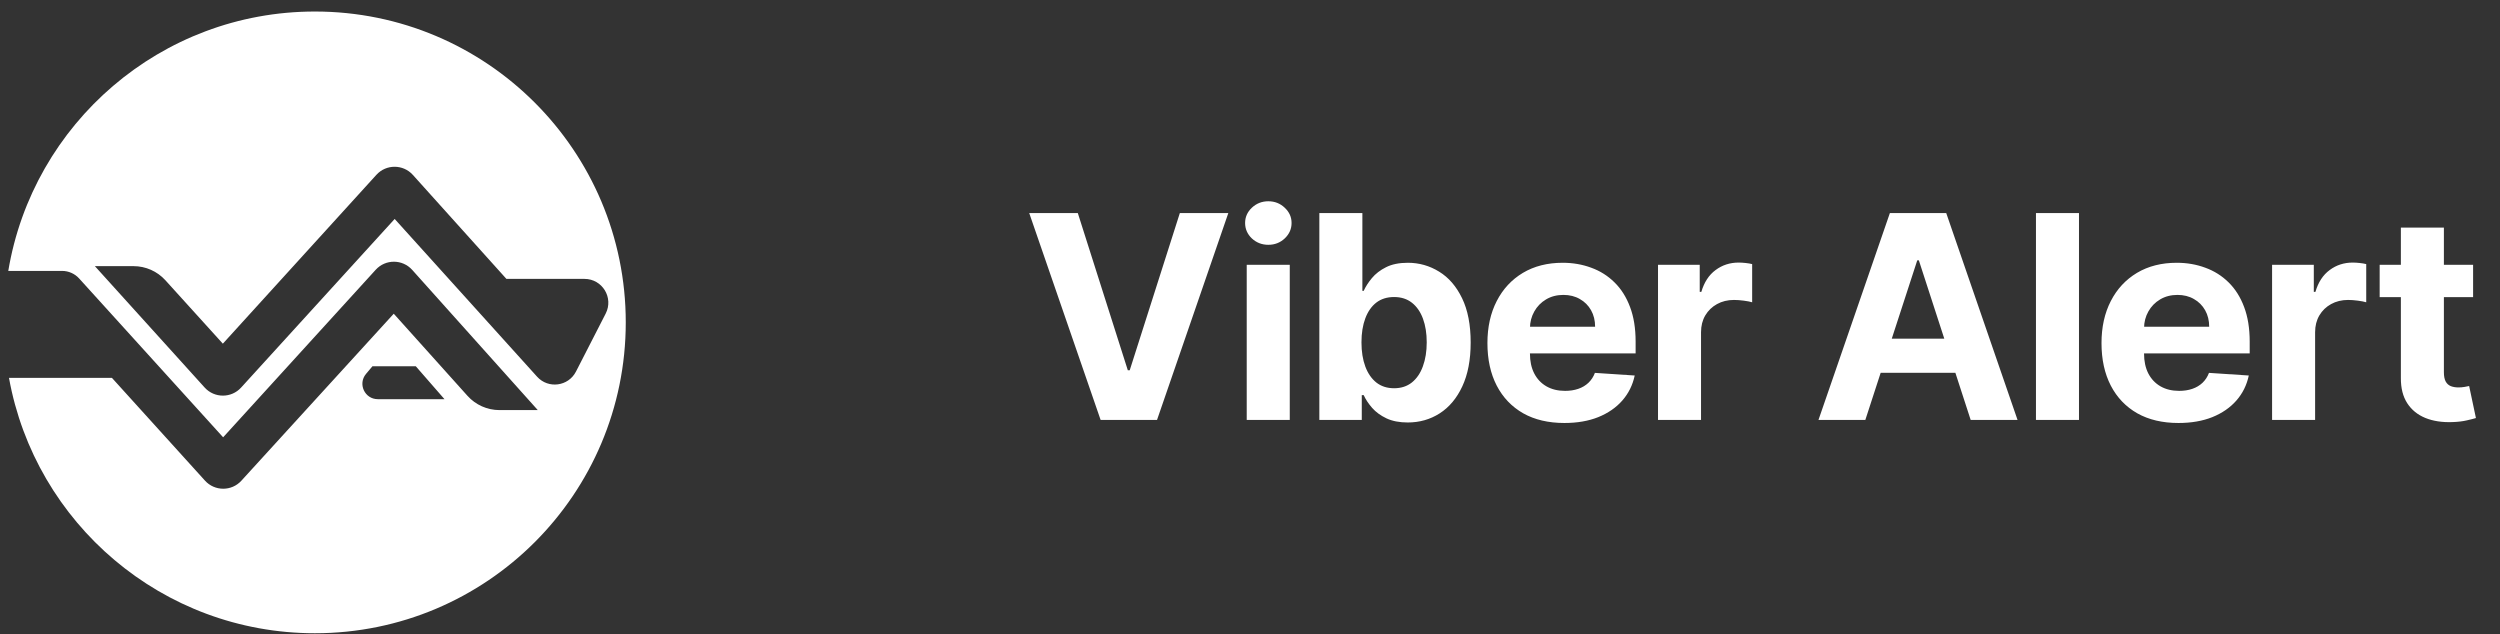
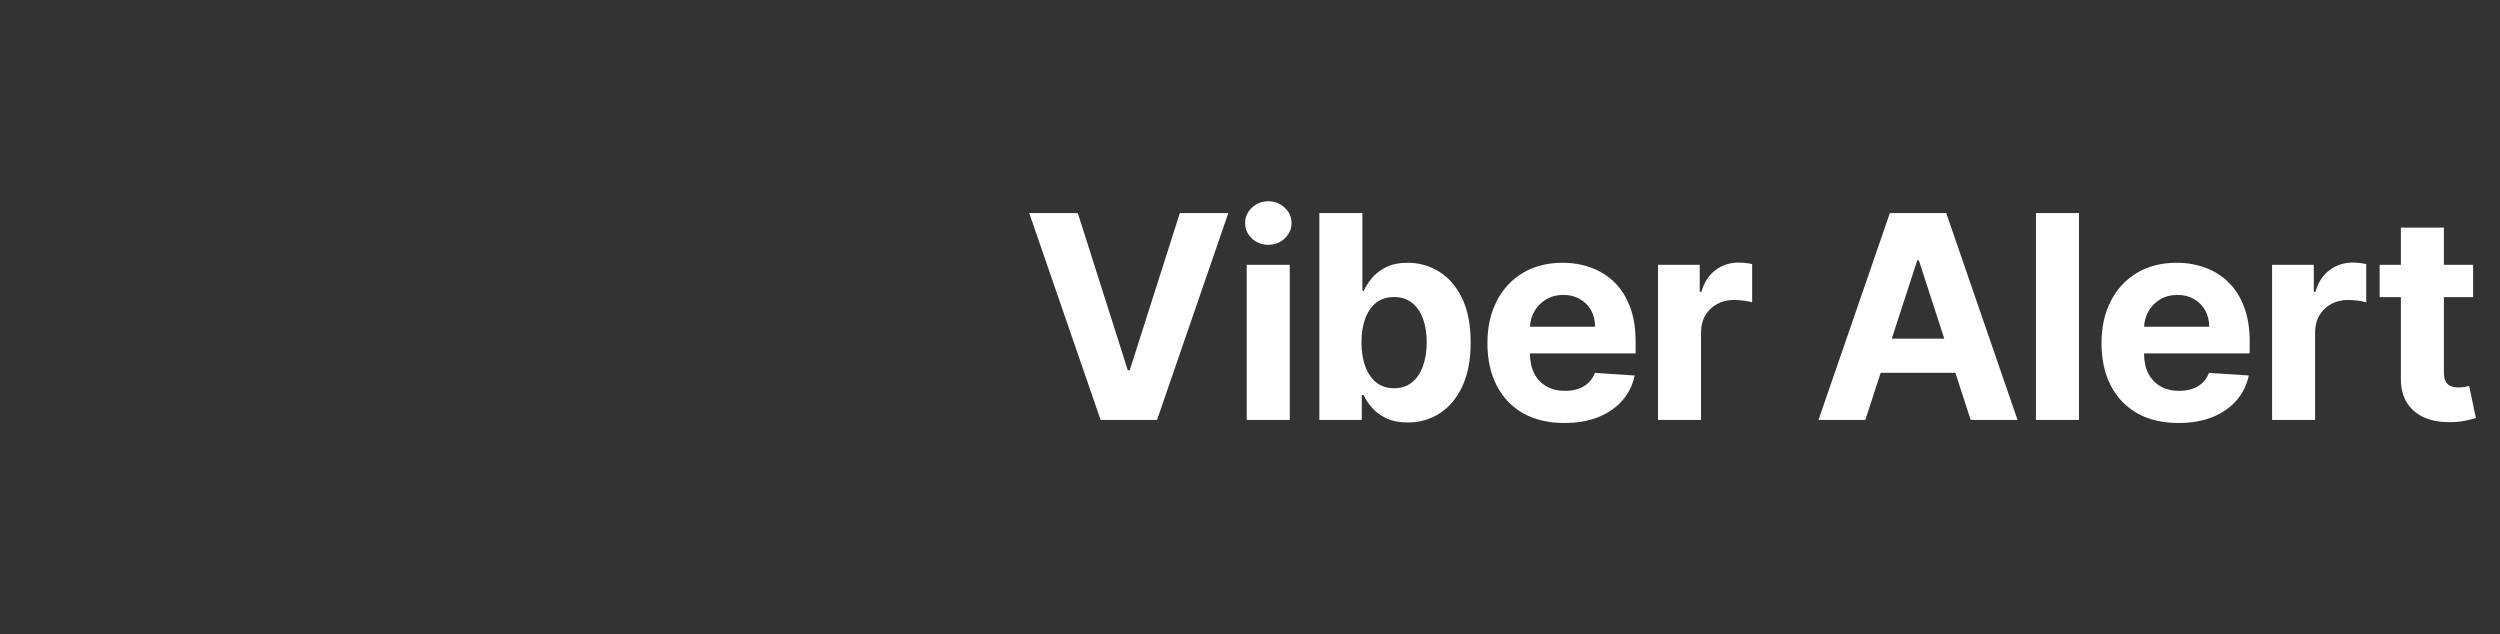
<svg xmlns="http://www.w3.org/2000/svg" width="138" height="35" viewBox="0 0 138 35" fill="none">
  <rect x="0" y="0" width="138" height="35" fill="#333333" stroke="none" />
-   <path fill-rule="evenodd" clip-rule="evenodd" d="M17.383 34.955C26.86 34.955 34.542 27.273 34.542 17.796C34.542 8.318 26.86 0.636 17.383 0.636C8.874 0.636 1.811 6.829 0.457 14.954H3.426C3.785 14.954 4.127 15.106 4.369 15.372L12.317 24.139L20.74 14.89C21.281 14.296 22.218 14.3 22.755 14.899L29.685 22.637H27.571C26.897 22.637 26.254 22.35 25.804 21.848L21.735 17.317L13.324 26.535C12.784 27.127 11.852 27.125 11.315 26.531L6.179 20.859H0.496C1.94 28.875 8.951 34.955 17.383 34.955ZM32.264 15.395H27.954L22.79 9.655C22.253 9.058 21.317 9.056 20.777 9.65L12.301 18.971L9.131 15.472C8.68 14.975 8.041 14.691 7.37 14.691H5.237L11.297 21.392C11.835 21.986 12.768 21.988 13.308 21.395L21.786 12.086L29.647 20.793C30.264 21.477 31.373 21.331 31.793 20.512L33.434 17.31C33.883 16.435 33.247 15.395 32.264 15.395ZM20.559 20.218H22.952L24.535 22.034H20.854C20.132 22.034 19.74 21.19 20.205 20.639L20.559 20.218Z" fill="white" />
  <path d="M59.495 11.762L62.255 20.438H62.361L65.127 11.762H67.803L63.867 23.182H60.755L56.813 11.762H59.495ZM68.819 23.182V14.617H71.195V23.182H68.819ZM70.012 13.513C69.659 13.513 69.356 13.396 69.103 13.162C68.854 12.924 68.73 12.639 68.73 12.309C68.73 11.981 68.854 11.701 69.103 11.466C69.356 11.229 69.659 11.11 70.012 11.11C70.365 11.11 70.667 11.229 70.916 11.466C71.168 11.701 71.295 11.981 71.295 12.309C71.295 12.639 71.168 12.924 70.916 13.162C70.667 13.396 70.365 13.513 70.012 13.513ZM72.828 23.182V11.762H75.203V16.055H75.276C75.38 15.825 75.53 15.591 75.727 15.353C75.928 15.111 76.188 14.911 76.508 14.751C76.831 14.587 77.233 14.505 77.712 14.505C78.337 14.505 78.913 14.669 79.441 14.996C79.969 15.319 80.391 15.808 80.707 16.463C81.023 17.113 81.181 17.929 81.181 18.91C81.181 19.866 81.026 20.672 80.718 21.33C80.413 21.985 79.997 22.481 79.469 22.819C78.945 23.154 78.357 23.321 77.707 23.321C77.246 23.321 76.854 23.245 76.53 23.092C76.211 22.94 75.948 22.749 75.744 22.518C75.54 22.284 75.383 22.048 75.276 21.81H75.17V23.182H72.828ZM75.153 18.899C75.153 19.409 75.224 19.853 75.365 20.232C75.506 20.611 75.711 20.907 75.978 21.119C76.246 21.327 76.571 21.431 76.954 21.431C77.341 21.431 77.668 21.325 77.935 21.113C78.203 20.897 78.406 20.6 78.543 20.221C78.684 19.838 78.755 19.397 78.755 18.899C78.755 18.405 78.686 17.97 78.549 17.595C78.411 17.219 78.209 16.925 77.941 16.713C77.673 16.502 77.344 16.396 76.954 16.396C76.567 16.396 76.24 16.498 75.973 16.702C75.709 16.907 75.506 17.197 75.365 17.572C75.224 17.948 75.153 18.39 75.153 18.899ZM86.355 23.349C85.474 23.349 84.715 23.171 84.08 22.814C83.448 22.453 82.961 21.944 82.619 21.286C82.277 20.624 82.106 19.842 82.106 18.938C82.106 18.057 82.277 17.284 82.619 16.619C82.961 15.953 83.442 15.435 84.063 15.063C84.688 14.691 85.42 14.505 86.26 14.505C86.825 14.505 87.351 14.597 87.838 14.779C88.329 14.957 88.756 15.227 89.12 15.587C89.489 15.948 89.775 16.401 89.979 16.948C90.184 17.49 90.286 18.126 90.286 18.855V19.507H83.054V18.035H88.05C88.05 17.693 87.975 17.39 87.827 17.126C87.678 16.862 87.472 16.656 87.208 16.507C86.948 16.355 86.645 16.279 86.299 16.279C85.938 16.279 85.619 16.362 85.34 16.529C85.065 16.693 84.849 16.914 84.693 17.193C84.537 17.468 84.457 17.775 84.453 18.113V19.513C84.453 19.936 84.531 20.303 84.688 20.611C84.847 20.92 85.072 21.158 85.362 21.325C85.652 21.492 85.996 21.576 86.394 21.576C86.658 21.576 86.899 21.539 87.119 21.464C87.338 21.39 87.526 21.278 87.682 21.13C87.838 20.981 87.957 20.799 88.039 20.583L90.236 20.728C90.124 21.256 89.895 21.717 89.55 22.111C89.208 22.501 88.765 22.806 88.223 23.026C87.684 23.241 87.061 23.349 86.355 23.349ZM91.522 23.182V14.617H93.825V16.111H93.914C94.07 15.58 94.332 15.178 94.7 14.907C95.068 14.632 95.492 14.494 95.972 14.494C96.091 14.494 96.219 14.502 96.356 14.517C96.494 14.531 96.615 14.552 96.719 14.578V16.686C96.607 16.652 96.453 16.622 96.256 16.596C96.059 16.57 95.879 16.557 95.715 16.557C95.366 16.557 95.053 16.634 94.778 16.786C94.507 16.935 94.291 17.143 94.132 17.41C93.975 17.678 93.897 17.987 93.897 18.336V23.182H91.522ZM102.966 23.182H100.379L104.321 11.762H107.432L111.369 23.182H108.782L105.921 14.372H105.832L102.966 23.182ZM102.804 18.693H108.915V20.578H102.804V18.693ZM114.76 11.762V23.182H112.385V11.762H114.76ZM120.252 23.349C119.371 23.349 118.613 23.171 117.977 22.814C117.345 22.453 116.858 21.944 116.516 21.286C116.174 20.624 116.003 19.842 116.003 18.938C116.003 18.057 116.174 17.284 116.516 16.619C116.858 15.953 117.339 15.435 117.96 15.063C118.585 14.691 119.317 14.505 120.157 14.505C120.722 14.505 121.248 14.597 121.735 14.779C122.226 14.957 122.653 15.227 123.018 15.587C123.386 15.948 123.672 16.401 123.876 16.948C124.081 17.49 124.183 18.126 124.183 18.855V19.507H116.951V18.035H121.947C121.947 17.693 121.873 17.39 121.724 17.126C121.575 16.862 121.369 16.656 121.105 16.507C120.845 16.355 120.542 16.279 120.196 16.279C119.836 16.279 119.516 16.362 119.237 16.529C118.962 16.693 118.746 16.914 118.59 17.193C118.434 17.468 118.354 17.775 118.351 18.113V19.513C118.351 19.936 118.429 20.303 118.585 20.611C118.745 20.92 118.969 21.158 119.259 21.325C119.549 21.492 119.893 21.576 120.291 21.576C120.555 21.576 120.797 21.539 121.016 21.464C121.235 21.39 121.423 21.278 121.579 21.13C121.735 20.981 121.854 20.799 121.936 20.583L124.133 20.728C124.021 21.256 123.793 21.717 123.447 22.111C123.105 22.501 122.663 22.806 122.12 23.026C121.581 23.241 120.958 23.349 120.252 23.349ZM125.419 23.182V14.617H127.722V16.111H127.811C127.967 15.58 128.229 15.178 128.597 14.907C128.965 14.632 129.389 14.494 129.869 14.494C129.988 14.494 130.116 14.502 130.253 14.517C130.391 14.531 130.512 14.552 130.616 14.578V16.686C130.504 16.652 130.35 16.622 130.153 16.596C129.956 16.57 129.776 16.557 129.612 16.557C129.263 16.557 128.951 16.634 128.675 16.786C128.404 16.935 128.188 17.143 128.029 17.41C127.872 17.678 127.794 17.987 127.794 18.336V23.182H125.419ZM136.515 14.617V16.401H131.357V14.617H136.515ZM132.528 12.565H134.903V20.55C134.903 20.769 134.937 20.94 135.004 21.063C135.071 21.182 135.164 21.265 135.283 21.314C135.405 21.362 135.547 21.386 135.706 21.386C135.818 21.386 135.929 21.377 136.041 21.358C136.152 21.336 136.238 21.319 136.297 21.308L136.671 23.076C136.552 23.113 136.385 23.156 136.169 23.204C135.954 23.256 135.691 23.288 135.383 23.299C134.81 23.321 134.309 23.245 133.877 23.07C133.45 22.895 133.117 22.624 132.879 22.256C132.641 21.888 132.524 21.423 132.528 20.862V12.565Z" fill="white" />
</svg>